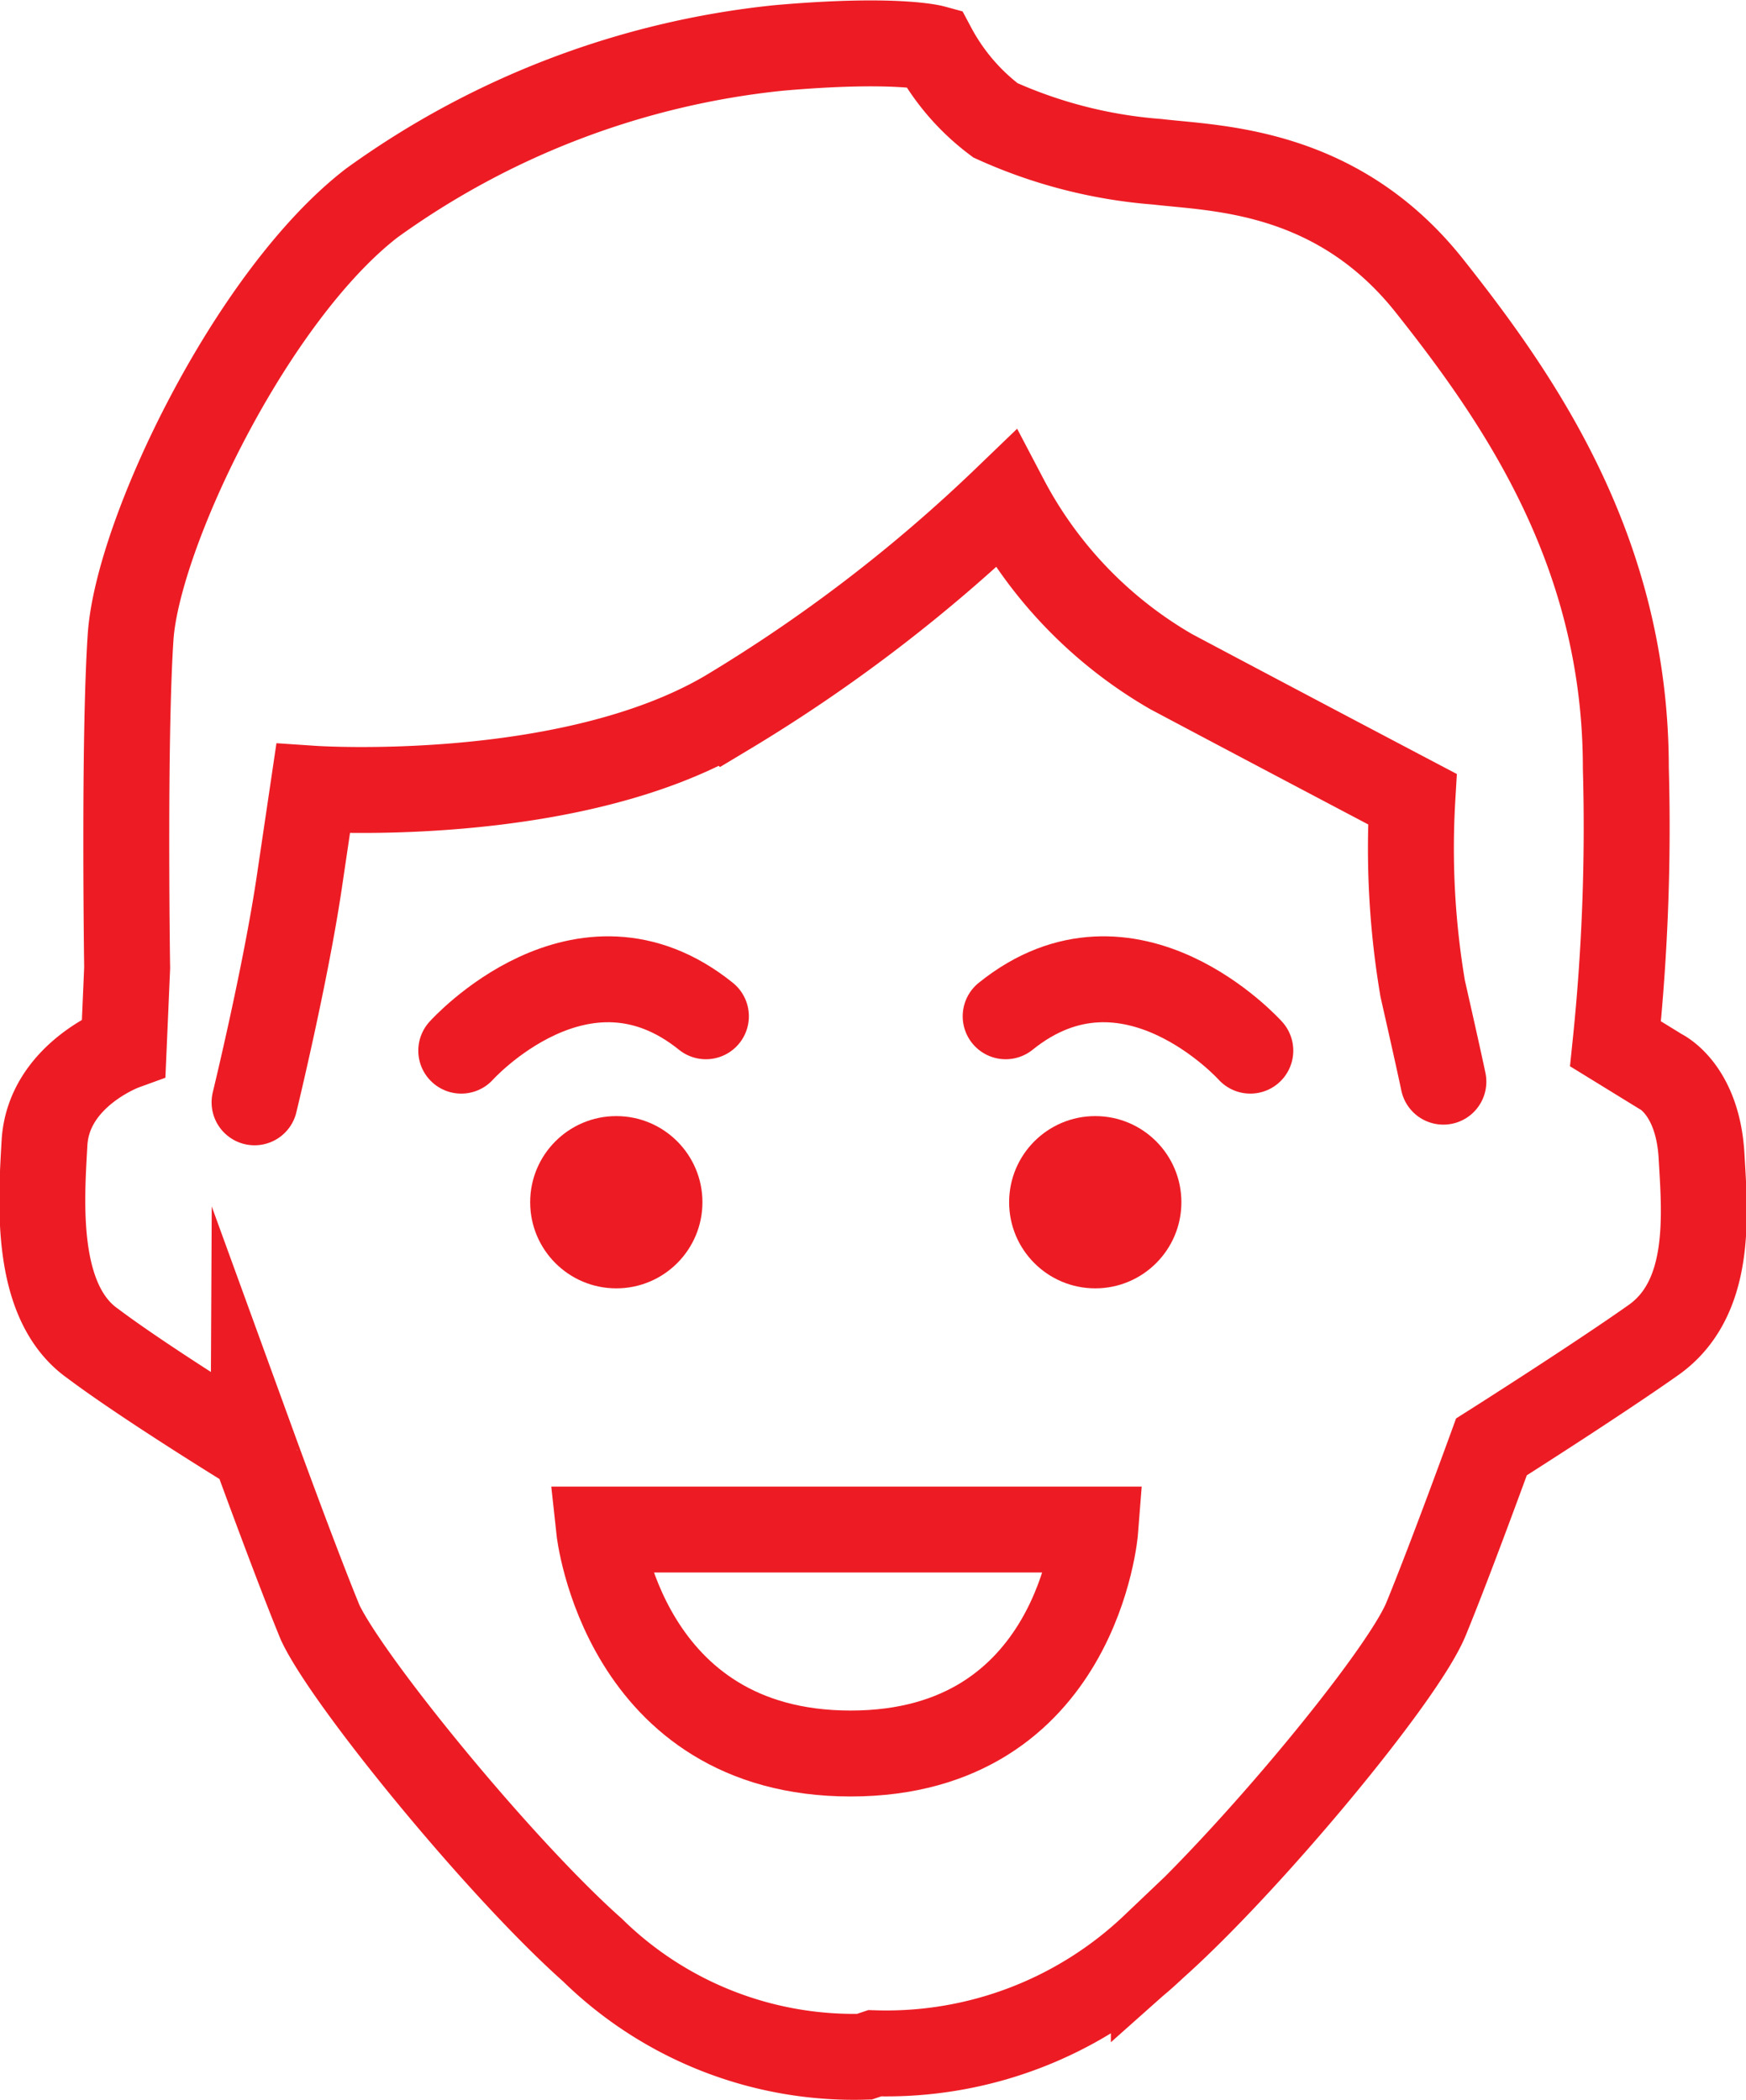
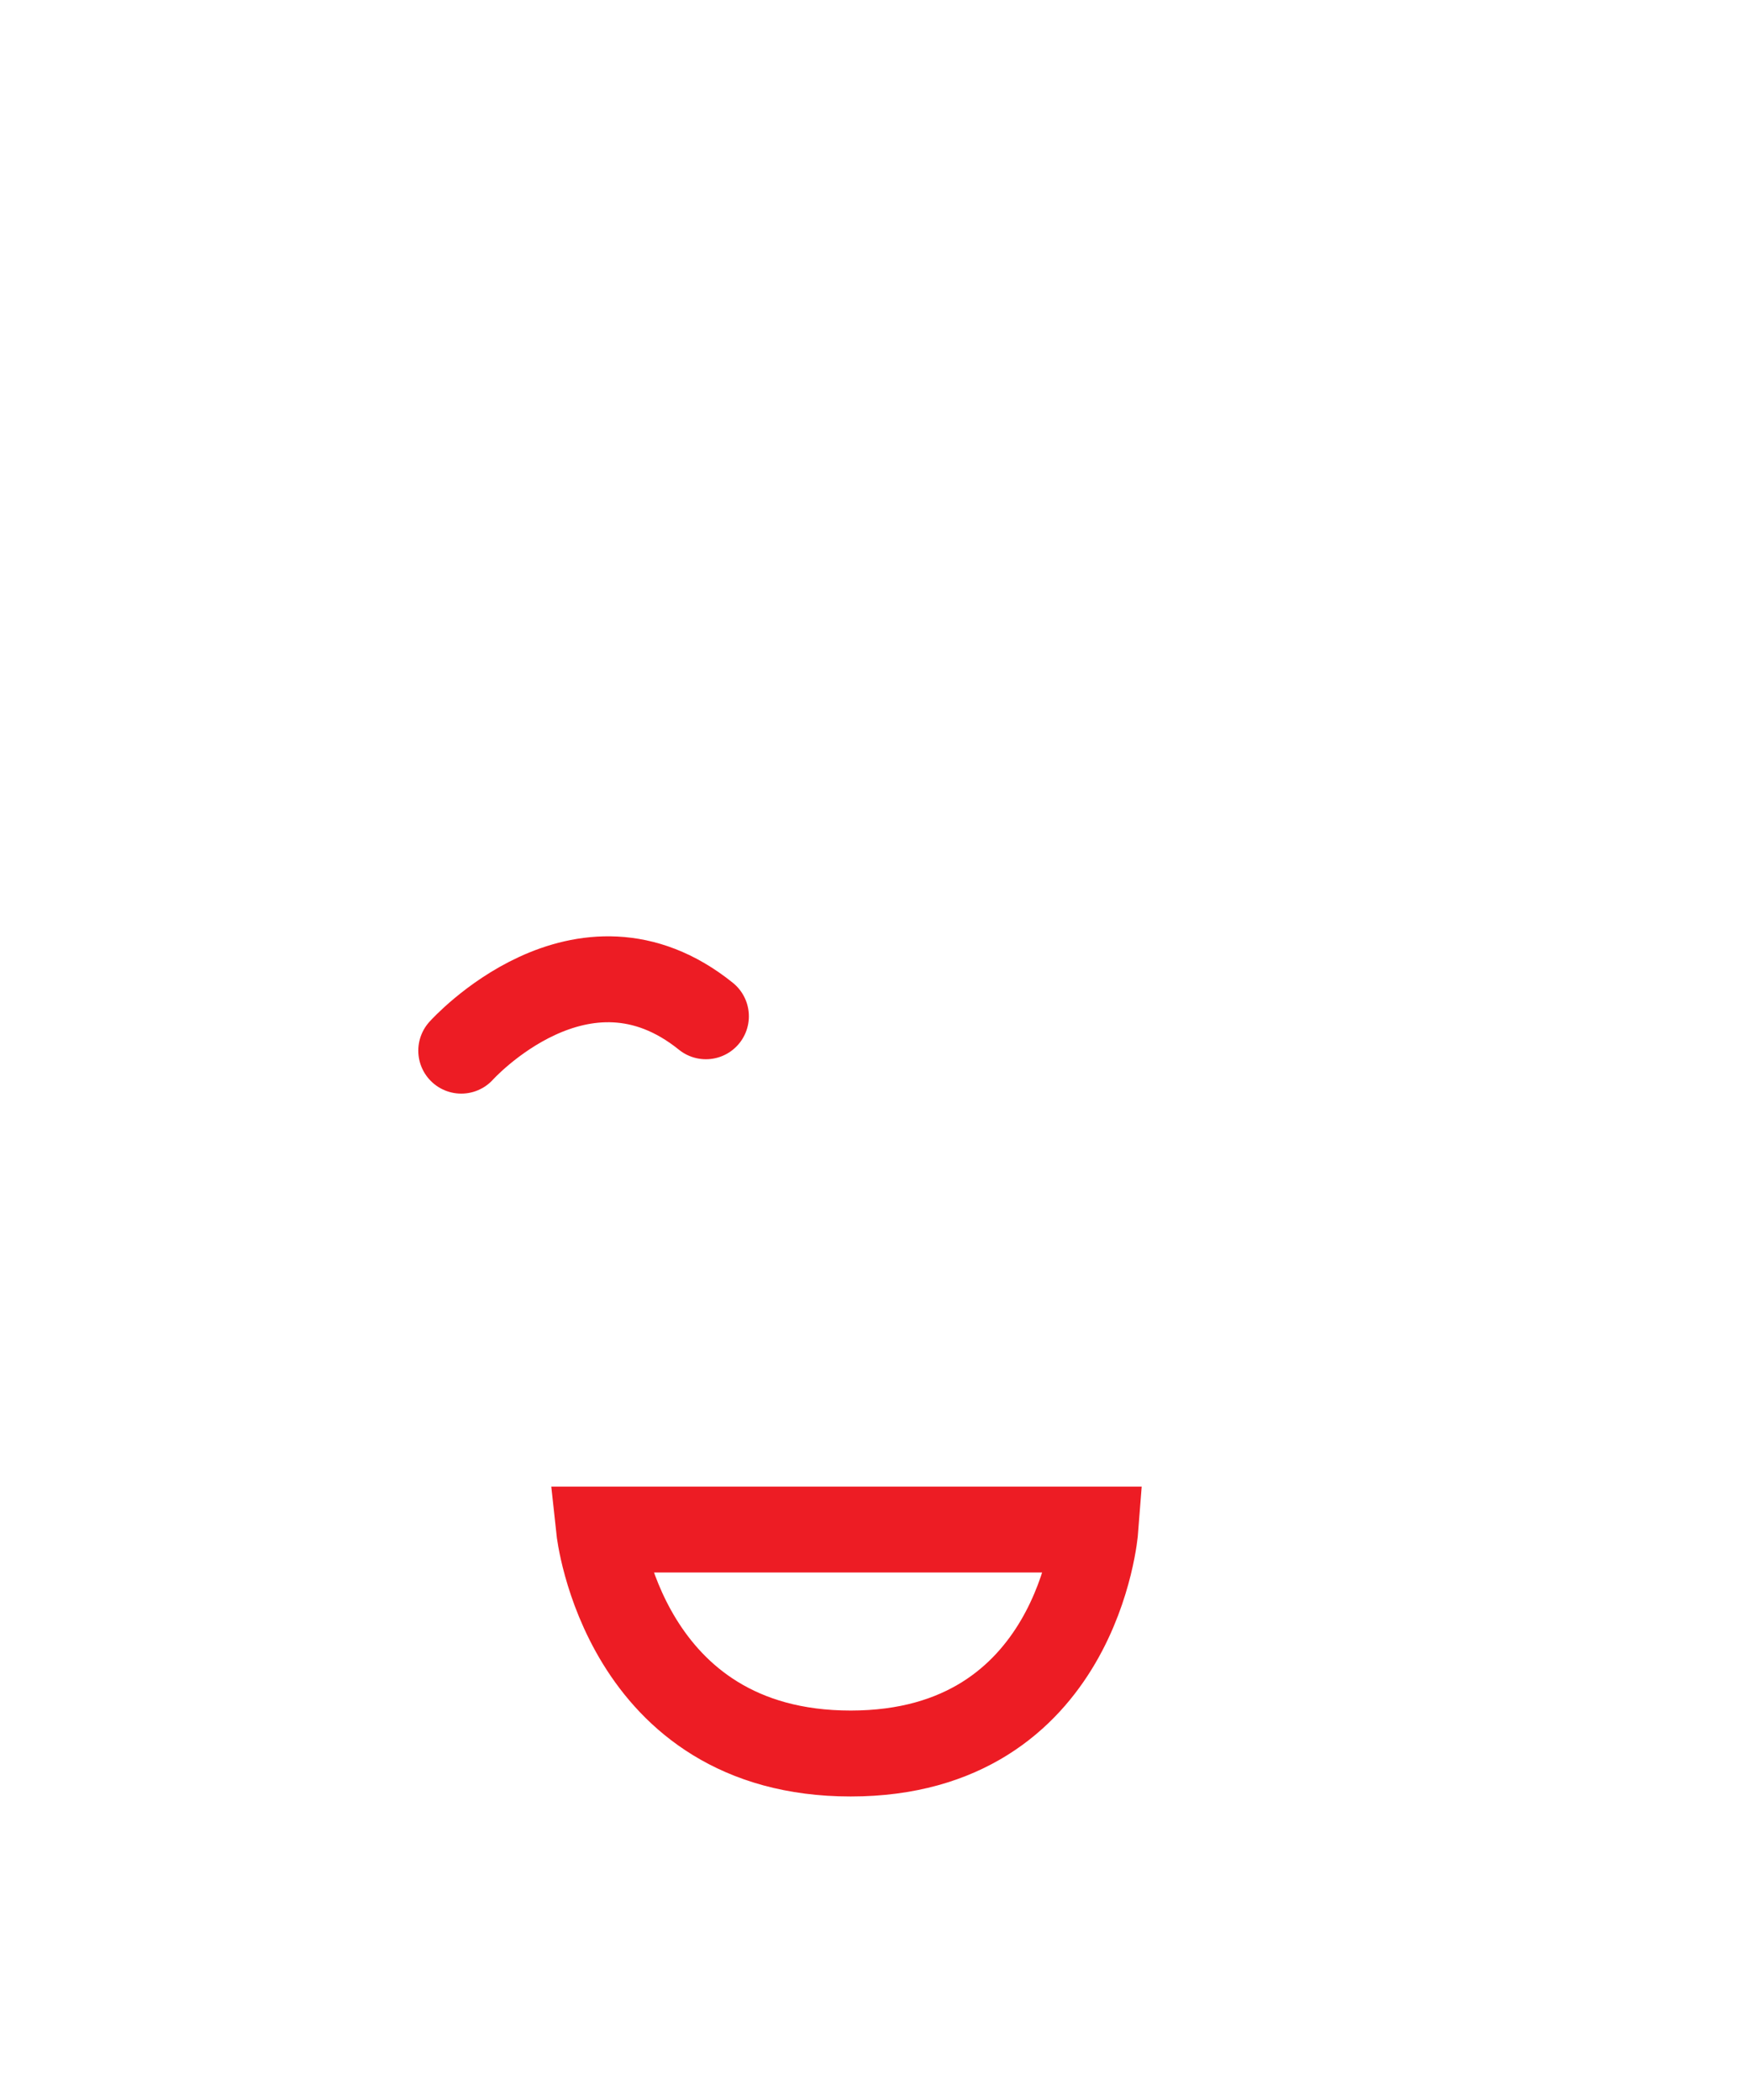
<svg xmlns="http://www.w3.org/2000/svg" width="60.955" height="73.315" viewBox="0 0 60.955 73.315">
  <g id="Expertise-icon" transform="translate(1.472 1.515)">
-     <path id="Path_9053" data-name="Path 9053" d="M20.6,44.351s1.083-4.451,1.564-7.7l.481-3.248s8.9.6,14.435-2.646A54.5,54.5,0,0,0,46.823,23.3,15,15,0,0,0,52.6,29.315c3.849,2.045,8.42,4.451,8.42,4.451a29.375,29.375,0,0,0,.361,6.616c.6,2.646.722,3.248.722,3.248" transform="translate(-13.185 -7.381)" fill="none" stroke="#ed1c24" stroke-linecap="round" stroke-miterlimit="10" stroke-width="3" />
-     <path id="Path_9054" data-name="Path 9054" d="M43.142,80.357a13.031,13.031,0,0,1-9.5-3.729c-3.248-2.887-8.541-9.383-9.5-11.428-.842-2.045-2.286-6.015-2.286-6.015S18.122,56.9,16.2,55.457c-2.045-1.443-1.8-4.932-1.684-6.977.12-2.406,2.767-3.368,2.767-3.368l.12-2.767s-.12-7.939.12-11.548,4.21-11.909,8.42-15.157a29.387,29.387,0,0,1,14.194-5.413c4.09-.361,5.413,0,5.413,0a7.669,7.669,0,0,0,2.165,2.526A16.819,16.819,0,0,0,53.367,14.2c2.045.241,6.255.241,9.5,4.33s6.857,9.383,6.857,16.841a73.45,73.45,0,0,1-.361,9.623l1.564.962s1.323.6,1.443,3.007c.12,2.045.361,4.932-1.684,6.375s-5.654,3.729-5.654,3.729-1.443,3.97-2.286,6.015-6.255,8.541-9.5,11.428A13.549,13.549,0,0,1,43.5,80.237Z" transform="translate(-14.436 -10.067)" fill="none" stroke="#ed1c24" stroke-miterlimit="10" stroke-width="3" />
    <path id="Path_9055" data-name="Path 9055" d="M26.6,39.721s4.21-4.691,8.541-1.2" transform="translate(-11.969 -4.555)" fill="none" stroke="#ed1c24" stroke-linecap="round" stroke-miterlimit="10" stroke-width="3" />
-     <circle id="Ellipse_57" data-name="Ellipse 57" cx="3.007" cy="3.007" r="3.007" transform="translate(17.037 37.451)" fill="#ed1c24" />
-     <path id="Path_9056" data-name="Path 9056" d="M50.941,39.721s-4.21-4.691-8.541-1.2" transform="translate(-8.763 -4.555)" fill="none" stroke="#ed1c24" stroke-linecap="round" stroke-miterlimit="10" stroke-width="3" />
-     <circle id="Ellipse_58" data-name="Ellipse 58" cx="3.007" cy="3.007" r="3.007" transform="translate(33.758 37.451)" fill="#ed1c24" />
    <path id="Path_9057" data-name="Path 9057" d="M30.6,53.2s.842,7.819,8.781,7.819S47.922,53.2,47.922,53.2Z" transform="translate(-11.156 -1.314)" fill="none" stroke="#ed1c24" stroke-miterlimit="10" stroke-width="3" />
  </g>
</svg>